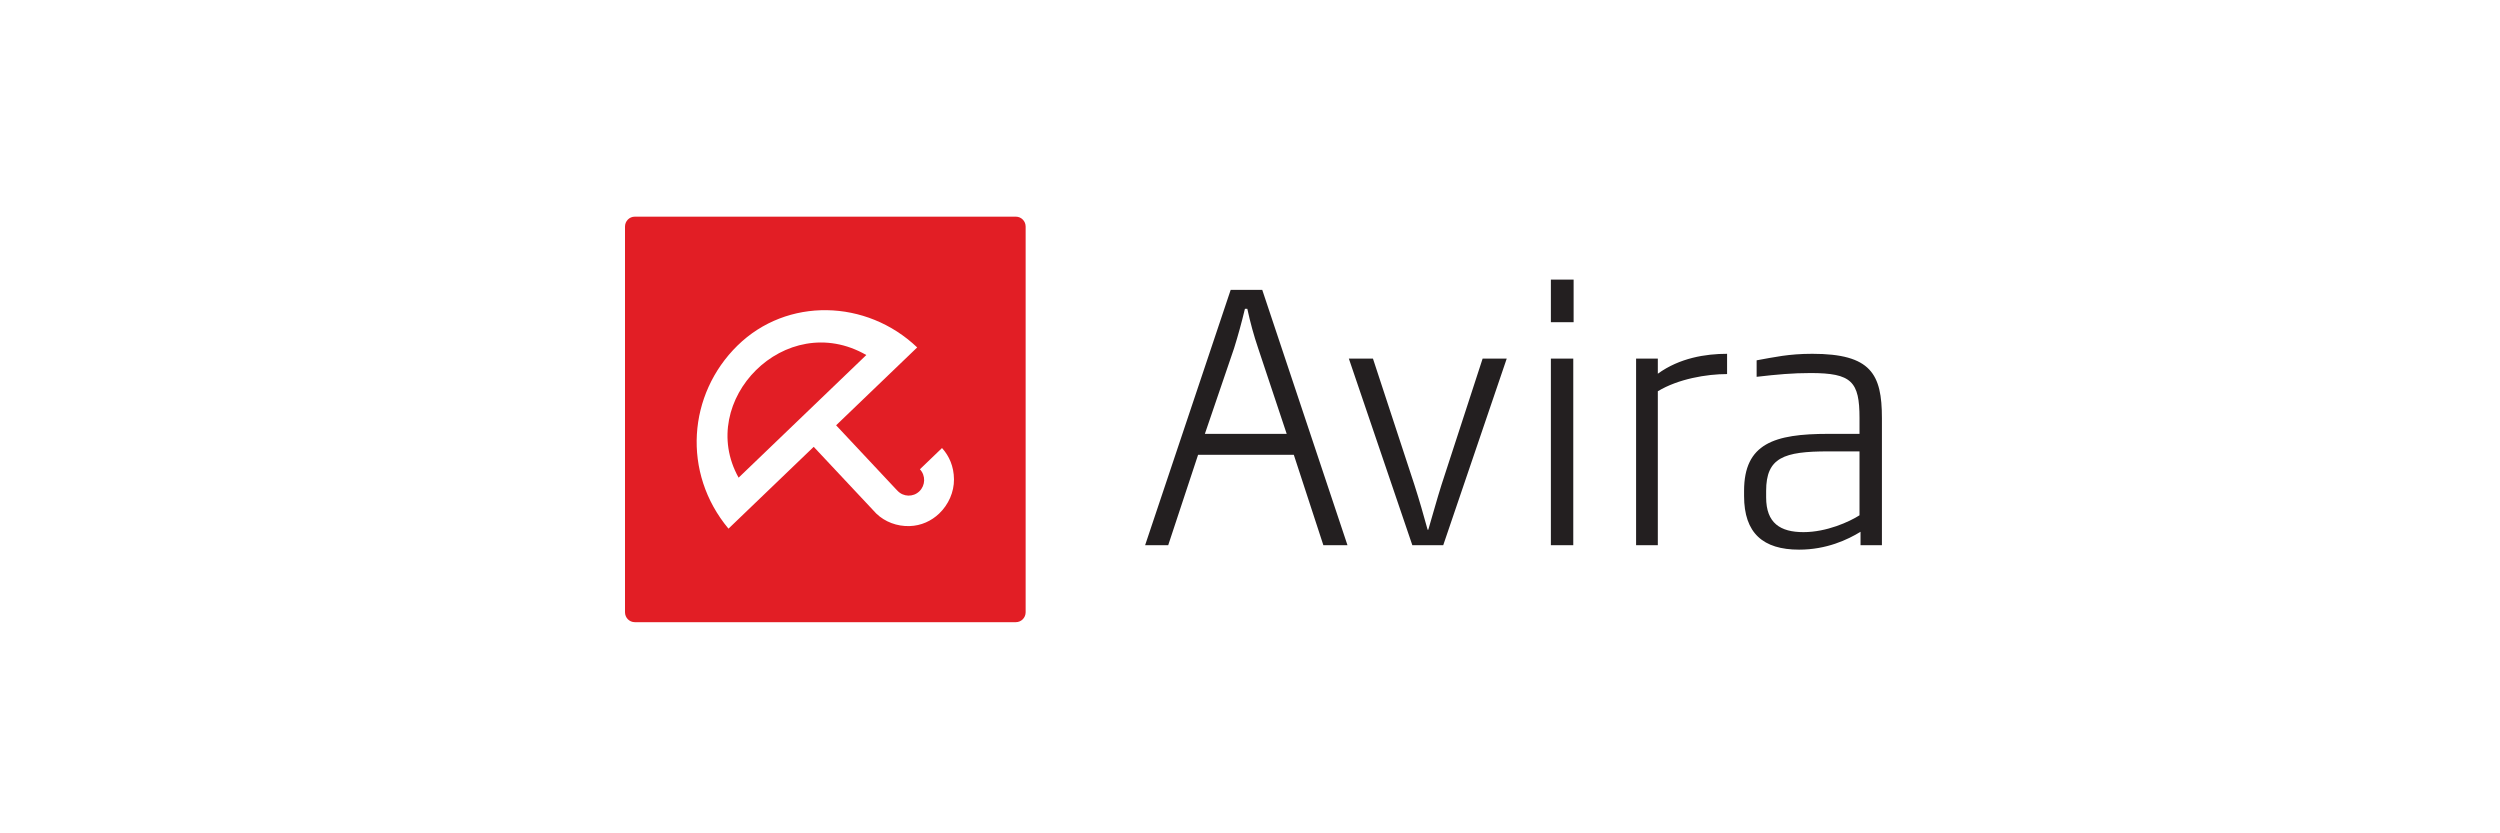
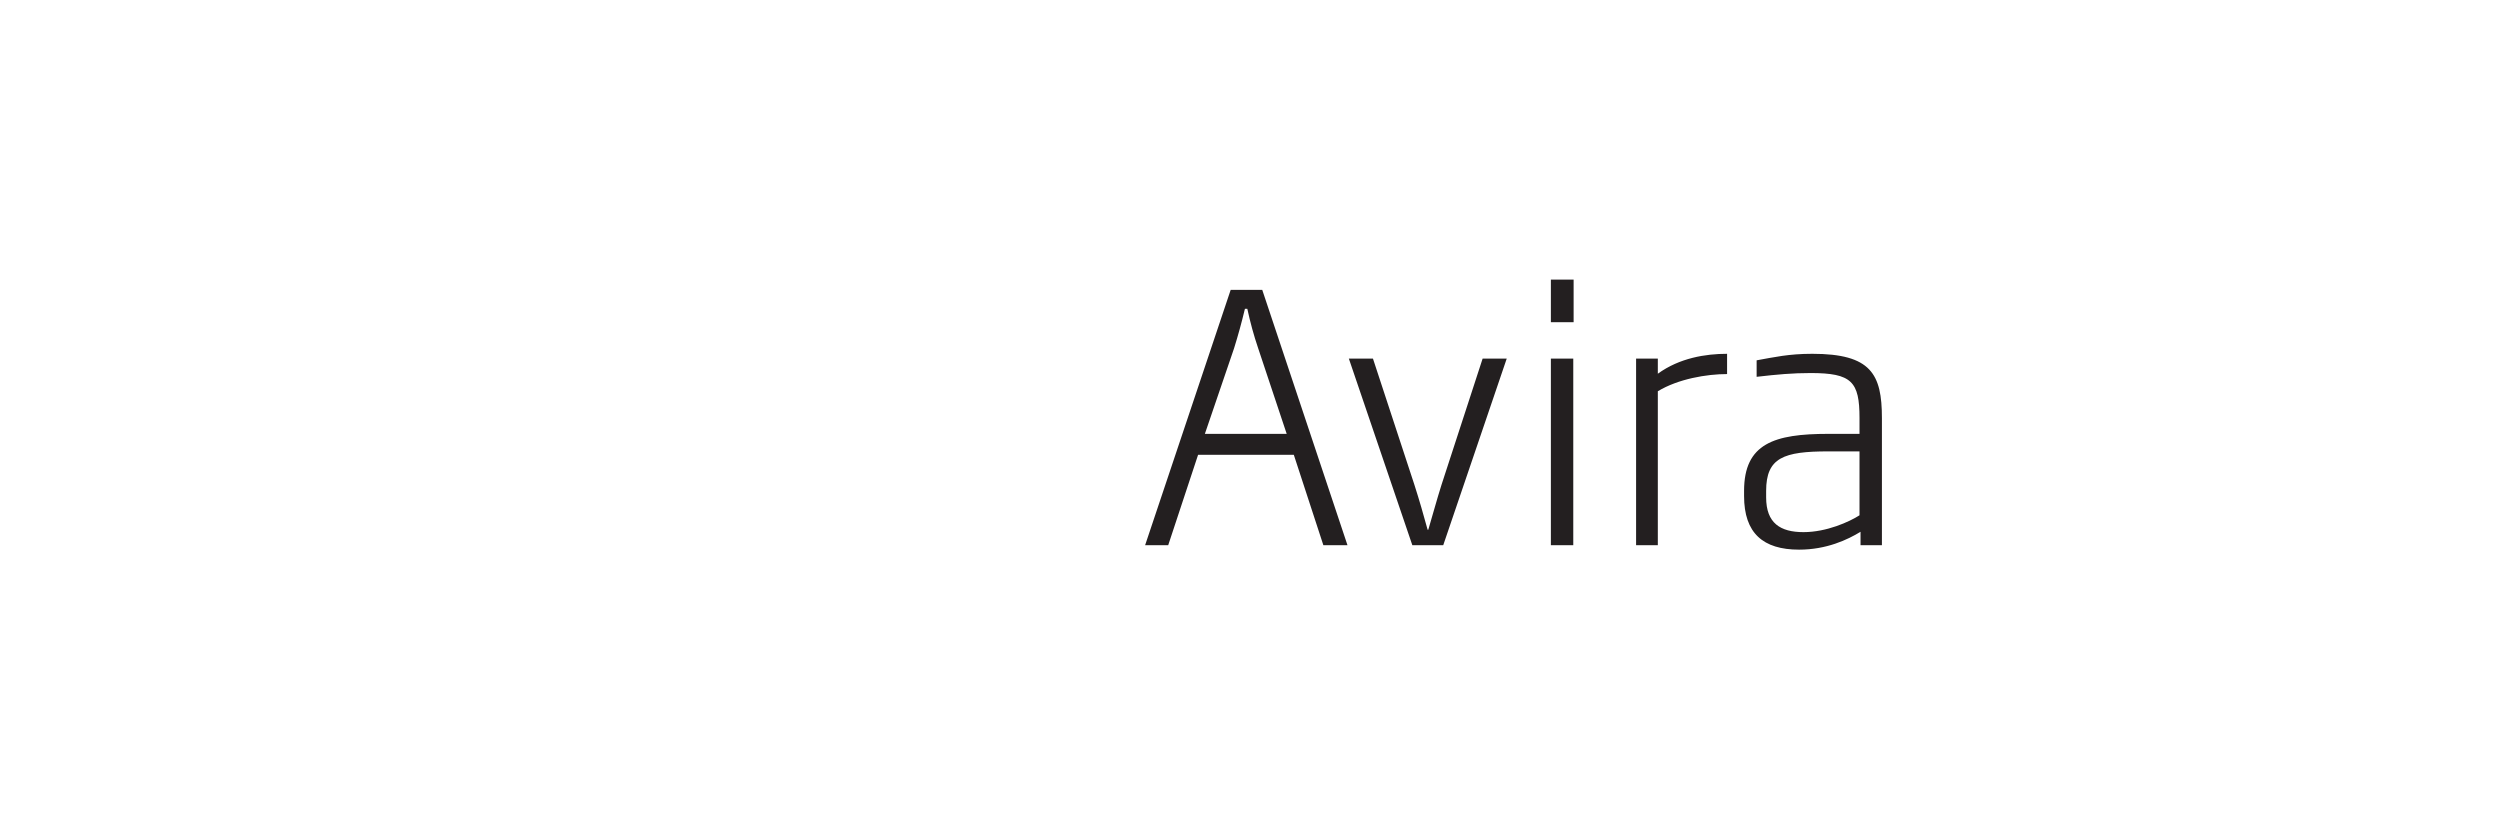
<svg xmlns="http://www.w3.org/2000/svg" width="300" height="100" viewBox="0 0 300 100">
  <g fill="none" transform="translate(75 26)">
-     <path fill="#E21E25" d="M48.077,47.472 C48.077,48.127 47.553,48.66 46.904,48.66 L1.172,48.66 C0.525,48.66 0,48.127 0,47.472 L0,1.189 C0,0.532 0.525,0 1.172,0 L46.904,0 C47.553,0 48.077,0.532 48.077,1.189 L48.077,47.472 Z M38.119,27.855 L38.039,27.766 L35.389,30.313 C36.093,31.063 36.062,32.249 35.319,32.961 C34.578,33.672 33.406,33.642 32.701,32.892 C32.616,32.815 32.536,32.732 32.464,32.646 C32.464,32.646 28.142,28.033 25.333,25.035 L35.062,15.691 C28.984,9.898 19.447,9.642 13.498,15.468 C7.551,21.293 6.813,30.727 12.418,37.439 L22.645,27.618 L30.155,35.629 C31.201,36.635 32.653,37.175 34.15,37.13 C35.549,37.089 36.777,36.507 37.701,35.625 C38.82,34.557 39.491,33.047 39.478,31.525 C39.466,29.929 38.867,28.707 38.119,27.855 L38.119,27.855 Z M28.957,16.603 L13.633,31.32 C8.474,22.089 19.273,11.029 28.957,16.603 Z" />
    <path fill="#231F20" d="M75.981,15.796 C75.451,14.229 75.044,12.744 74.677,11.054 L74.392,11.054 C73.985,12.744 73.578,14.229 73.088,15.796 L69.585,26.063 L79.403,26.063 L75.981,15.796 Z M83.803,39.423 L80.258,28.578 L68.77,28.578 L65.185,39.423 L62.414,39.423 L72.681,8.786 L76.47,8.786 L86.697,39.423 L83.803,39.423 Z M98.188,39.423 L94.48,39.423 L86.862,17.033 L89.755,17.033 L94.725,32.166 C95.336,34.062 95.825,35.794 96.314,37.567 L96.395,37.567 C96.925,35.794 97.373,34.104 97.984,32.166 L102.914,17.033 L105.807,17.033 L98.188,39.423 Z M111.105,39.423 L111.105,17.033 L113.793,17.033 L113.793,39.423 L111.105,39.423 Z M111.105,12.662 L111.105,7.549 L113.834,7.549 L113.834,12.662 L111.105,12.662 Z M123.939,20.95 L123.939,39.423 L121.331,39.423 L121.331,17.033 L123.939,17.033 L123.939,18.847 C126.546,16.95 129.684,16.456 132.25,16.456 L132.25,18.888 C129.805,18.888 126.383,19.465 123.939,20.95 Z M148.264,39.423 L148.264,37.814 C146.716,38.763 144.189,39.958 140.89,39.958 C136.571,39.958 134.289,37.979 134.289,33.526 L134.289,32.907 C134.289,27.217 137.915,26.063 144.394,26.063 L148.141,26.063 L148.141,24.166 C148.141,19.795 147.205,18.765 142.274,18.765 C140.115,18.765 138.282,18.93 135.796,19.218 L135.796,17.239 C137.875,16.868 139.626,16.456 142.477,16.456 C149.527,16.456 150.83,18.888 150.83,24.166 L150.83,39.423 L148.264,39.423 Z M148.141,28.166 L144.394,28.166 C139.055,28.166 136.937,28.908 136.937,32.907 L136.937,33.691 C136.937,36.784 138.649,37.856 141.419,37.856 C144.189,37.856 146.919,36.619 148.141,35.835 L148.141,28.166 L148.141,28.166 Z" />
  </g>
</svg>